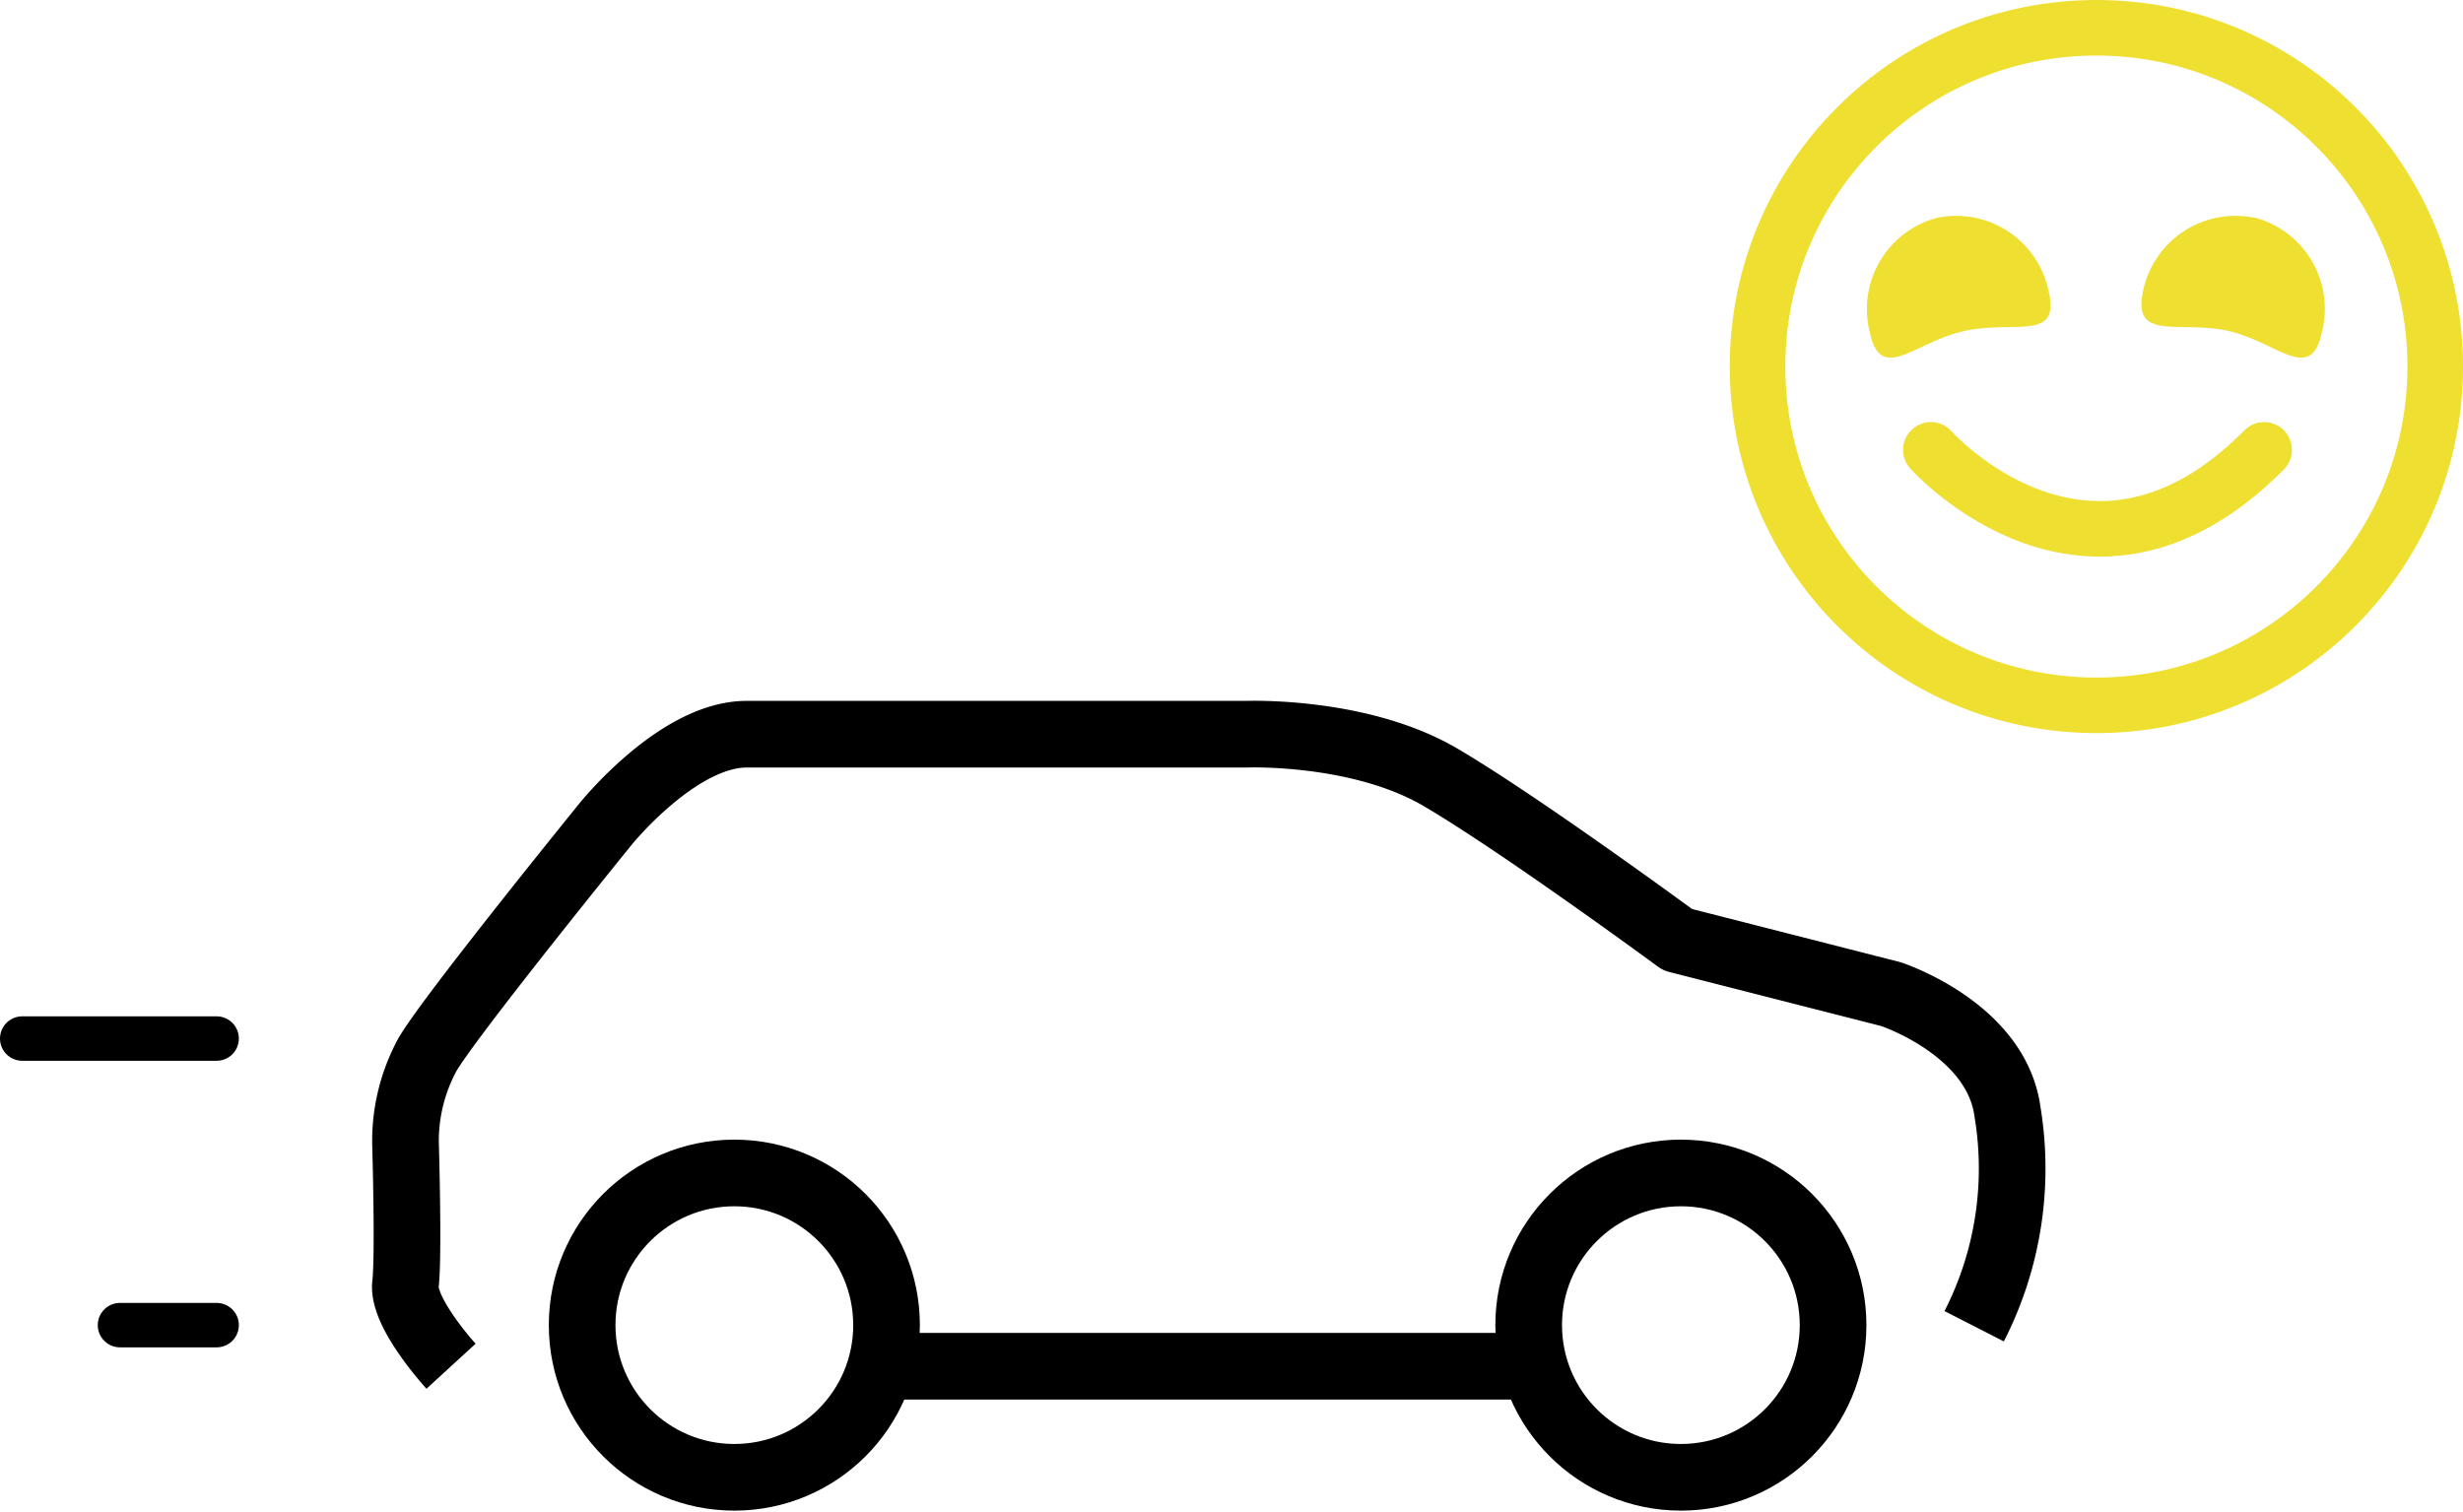
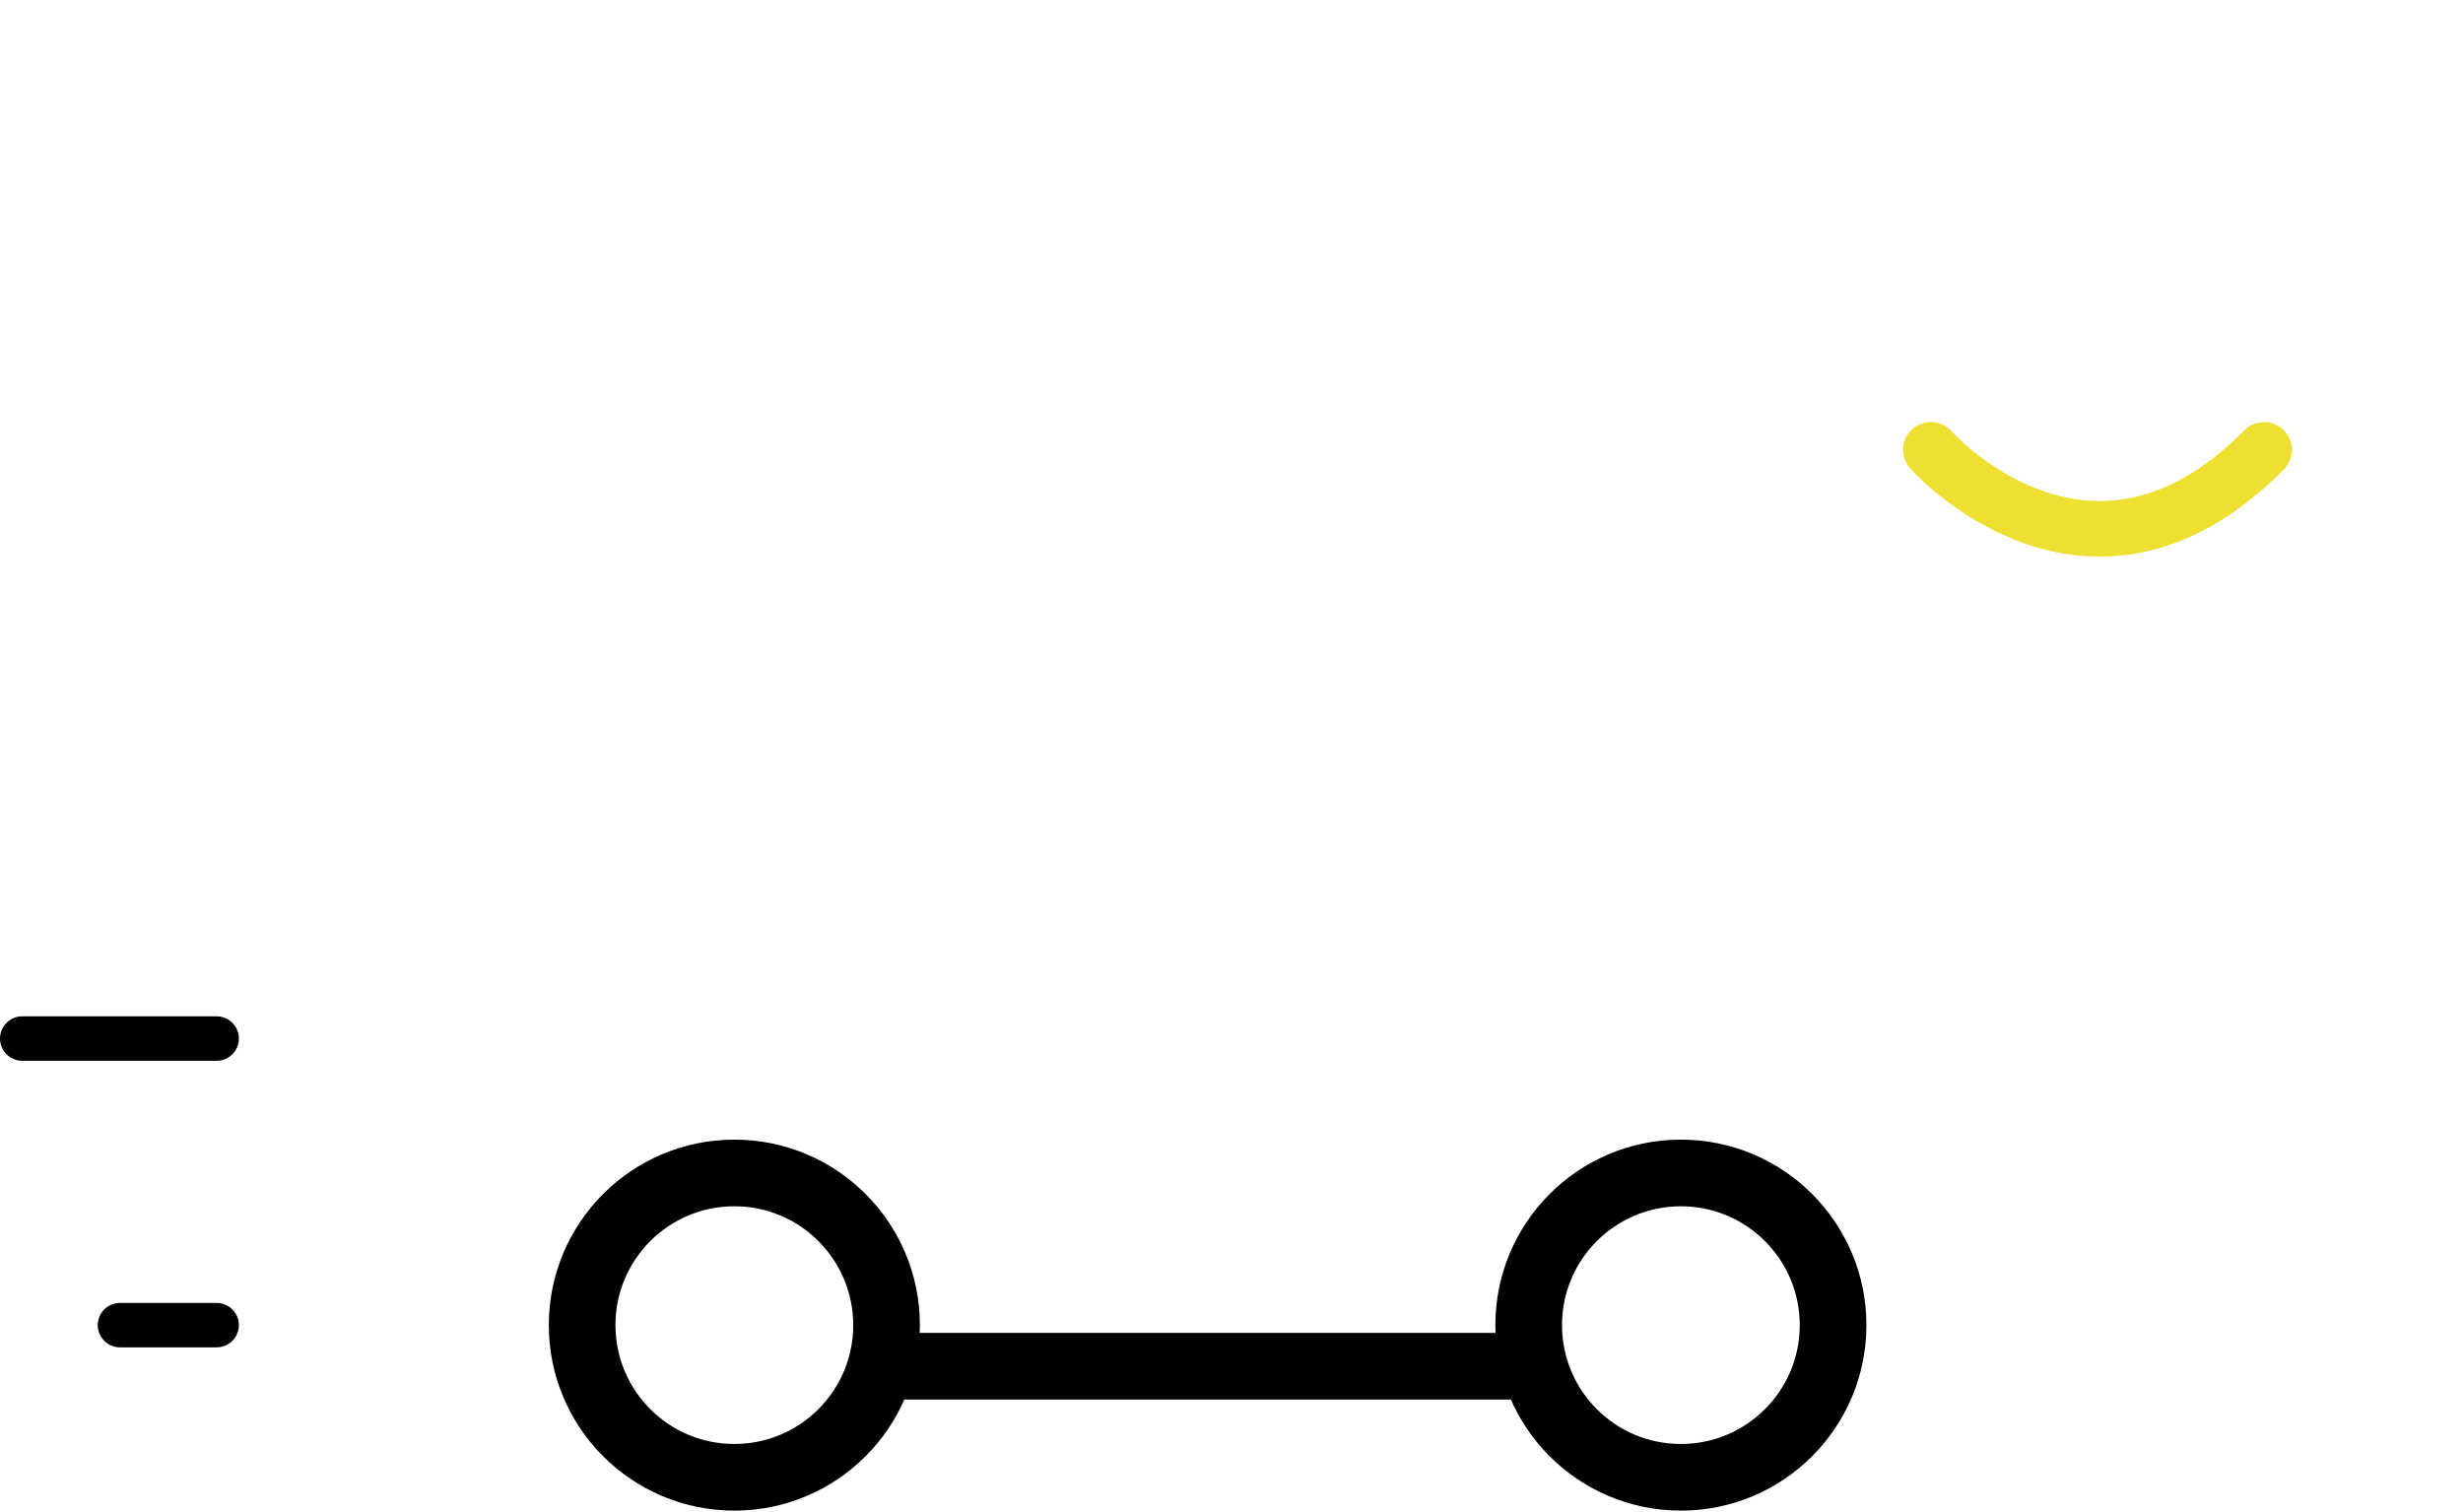
<svg xmlns="http://www.w3.org/2000/svg" fill="none" viewBox="0 0 221.7 136.1">
  <defs />
  <g stroke="#000" stroke-width="6" transform="translate(134.6 102.6)">
-     <circle cx="16.7" cy="16.7" r="16.7" stroke="none" />
    <circle cx="16.7" cy="16.7" r="13.7" />
  </g>
  <g stroke="#000" stroke-width="6" transform="translate(49.4 102.6)">
    <circle cx="16.7" cy="16.7" r="16.7" stroke="none" />
    <circle cx="16.7" cy="16.7" r="13.7" />
  </g>
  <path stroke="#000" stroke-width="6" d="M80.3 123h58" />
-   <path stroke="#000" stroke-linejoin="round" stroke-width="6" d="M40.6 123s-4.4-4.8-4.1-7.4 0-12.7 0-12.7a16.3 16.3 0 012-8c2.2-3.7 16-20.7 16-20.7s6.5-8.1 12.7-8.1h45s10.2-.4 17.5 3.9S151 84.6 151 84.6l19.2 4.9s9.5 3.1 10.5 10.6a31.2 31.2 0 01-3 19.3" />
  <path stroke="#000" stroke-linecap="round" stroke-width="4" d="M19.5 93.5H2M19.5 119.3h-8.7" />
-   <path fill="#eedf30" d="M203 19.6a8.5 8.5 0 016 10.3c-1 4.7-4 .9-8.4-.1s-8.7 1-7.7-3.6a8.5 8.5 0 0110-6.6zM174.4 19.6a8.5 8.5 0 00-6.1 10.3c1 4.7 4 .9 8.5-.1s8.7 1 7.6-3.6a8.5 8.5 0 00-10-6.6z" />
  <path stroke="#eedf30" stroke-linecap="round" stroke-width="5" d="M173.8 40.5s14.2 16 30 0" />
  <g stroke="#eedf30" stroke-width="5" transform="translate(155.7)">
-     <circle cx="33" cy="33" r="33" stroke="none" />
-     <circle cx="33" cy="33" r="30.5" />
-   </g>
+     </g>
</svg>